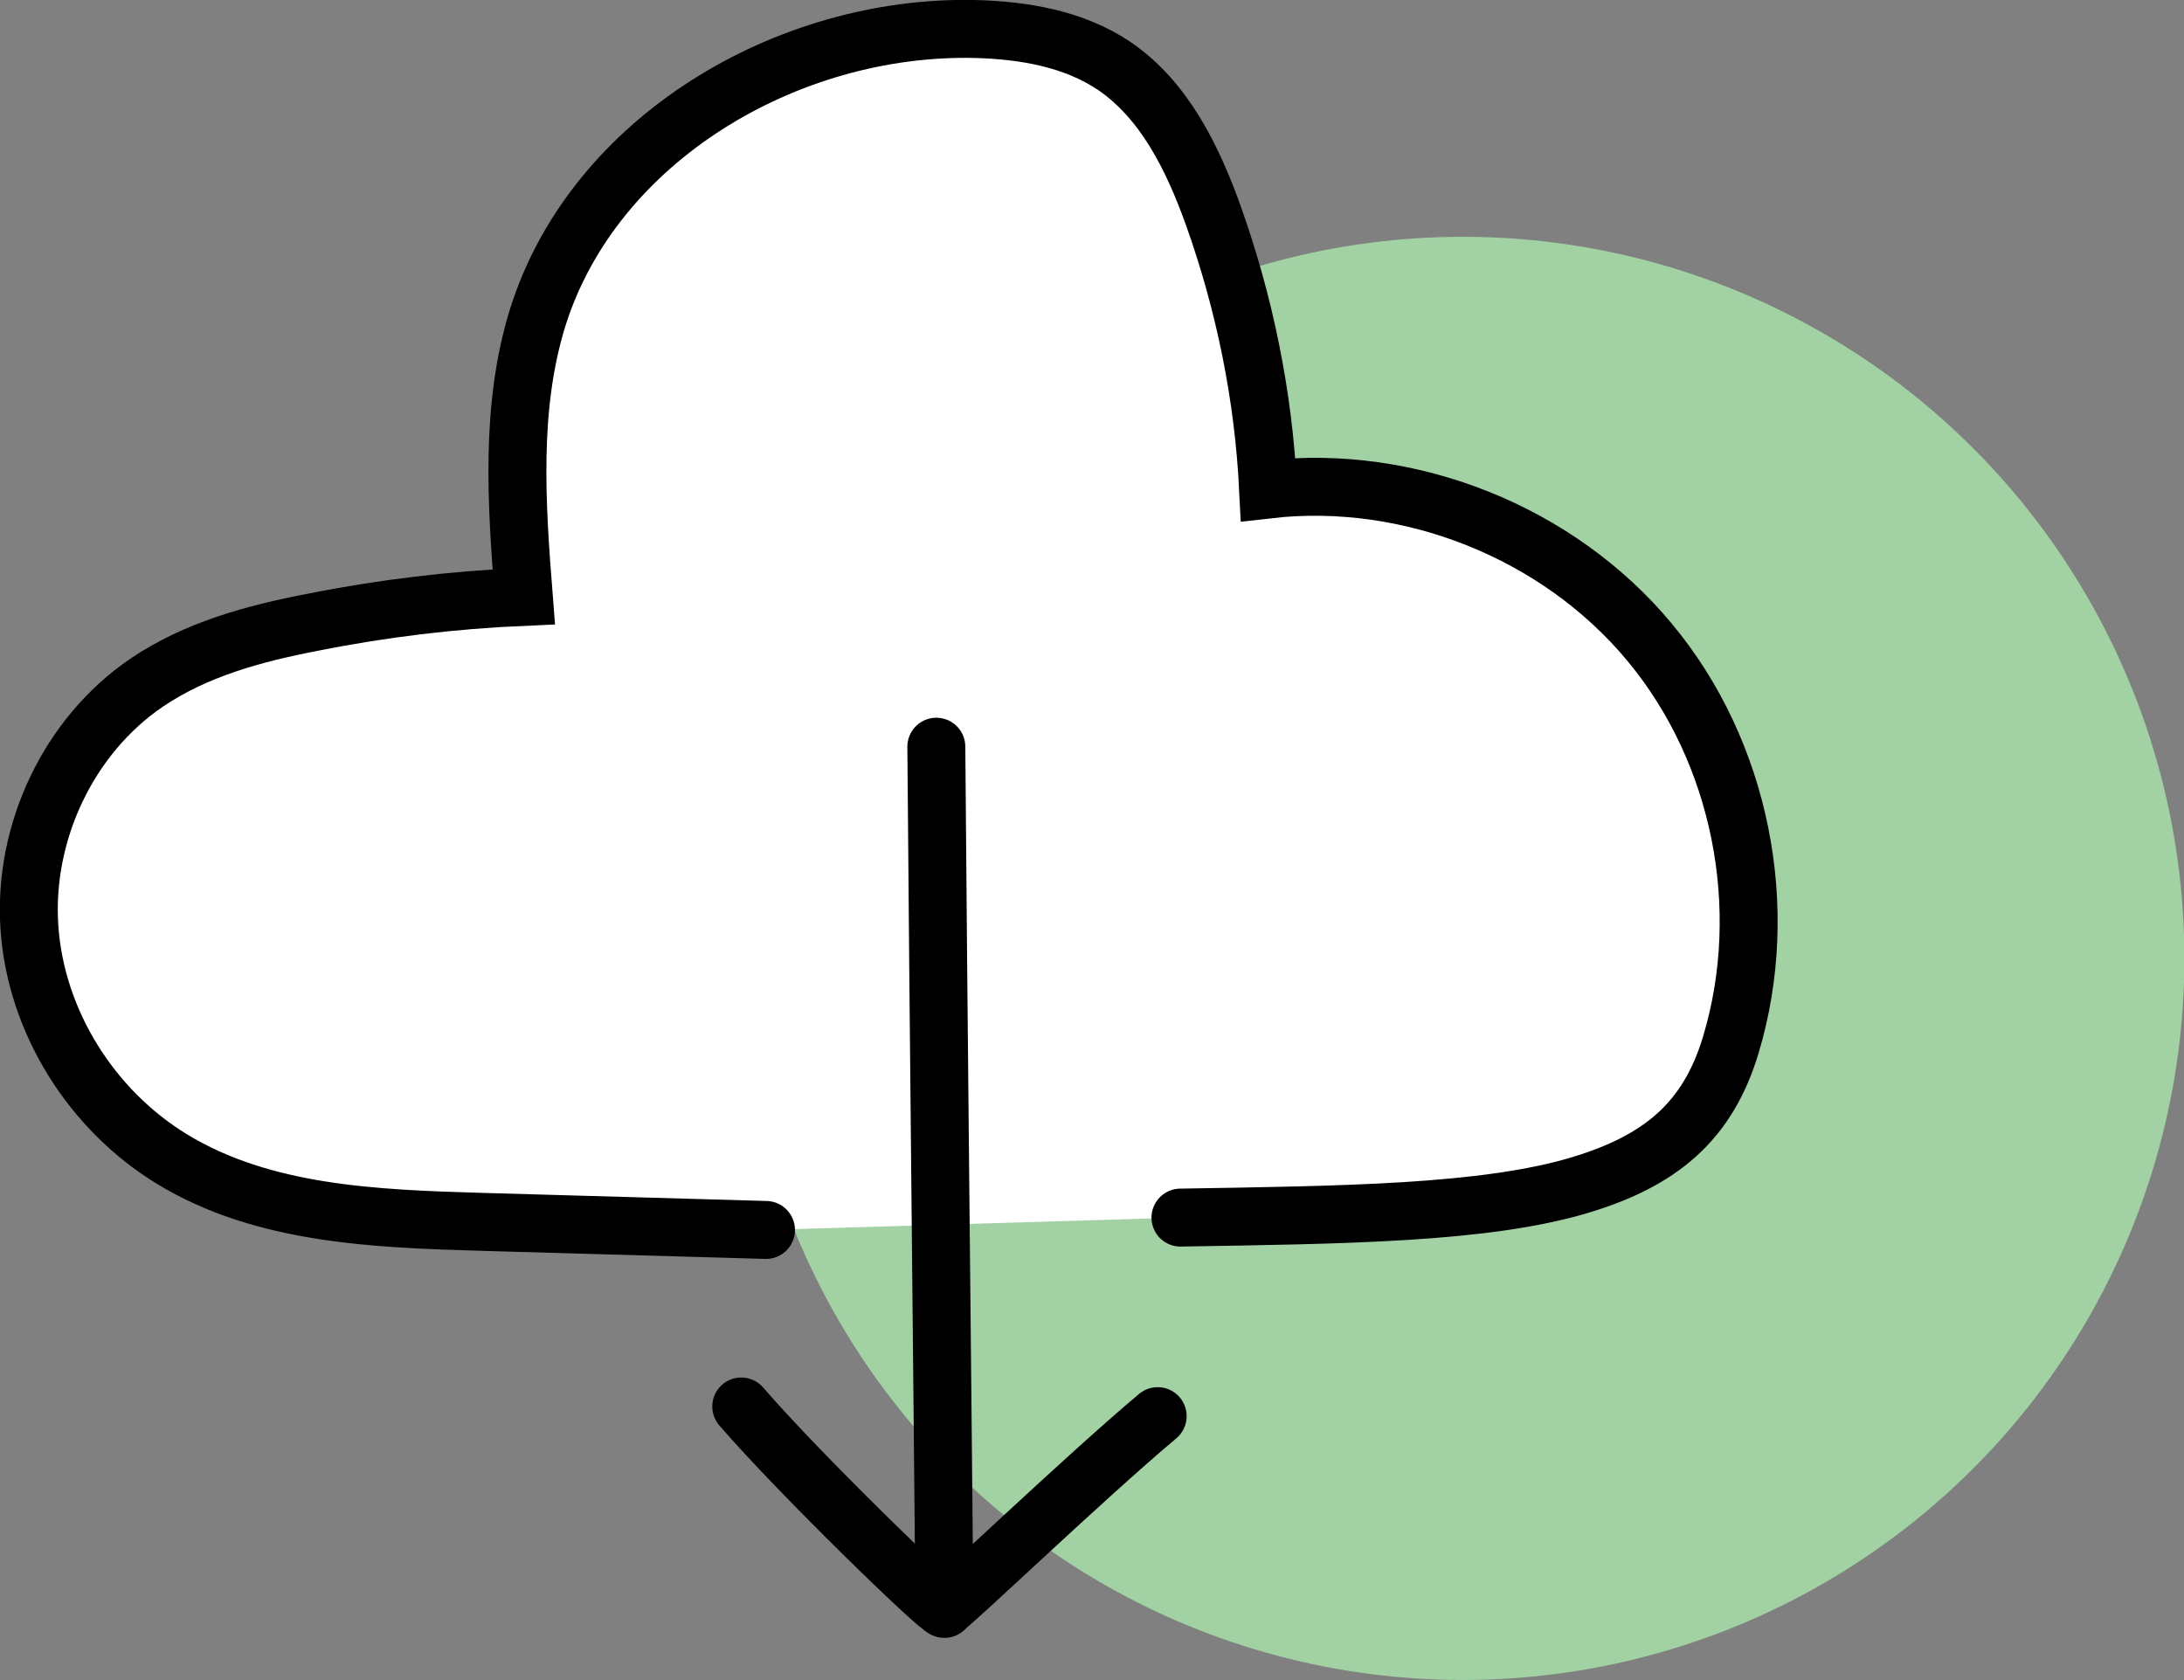
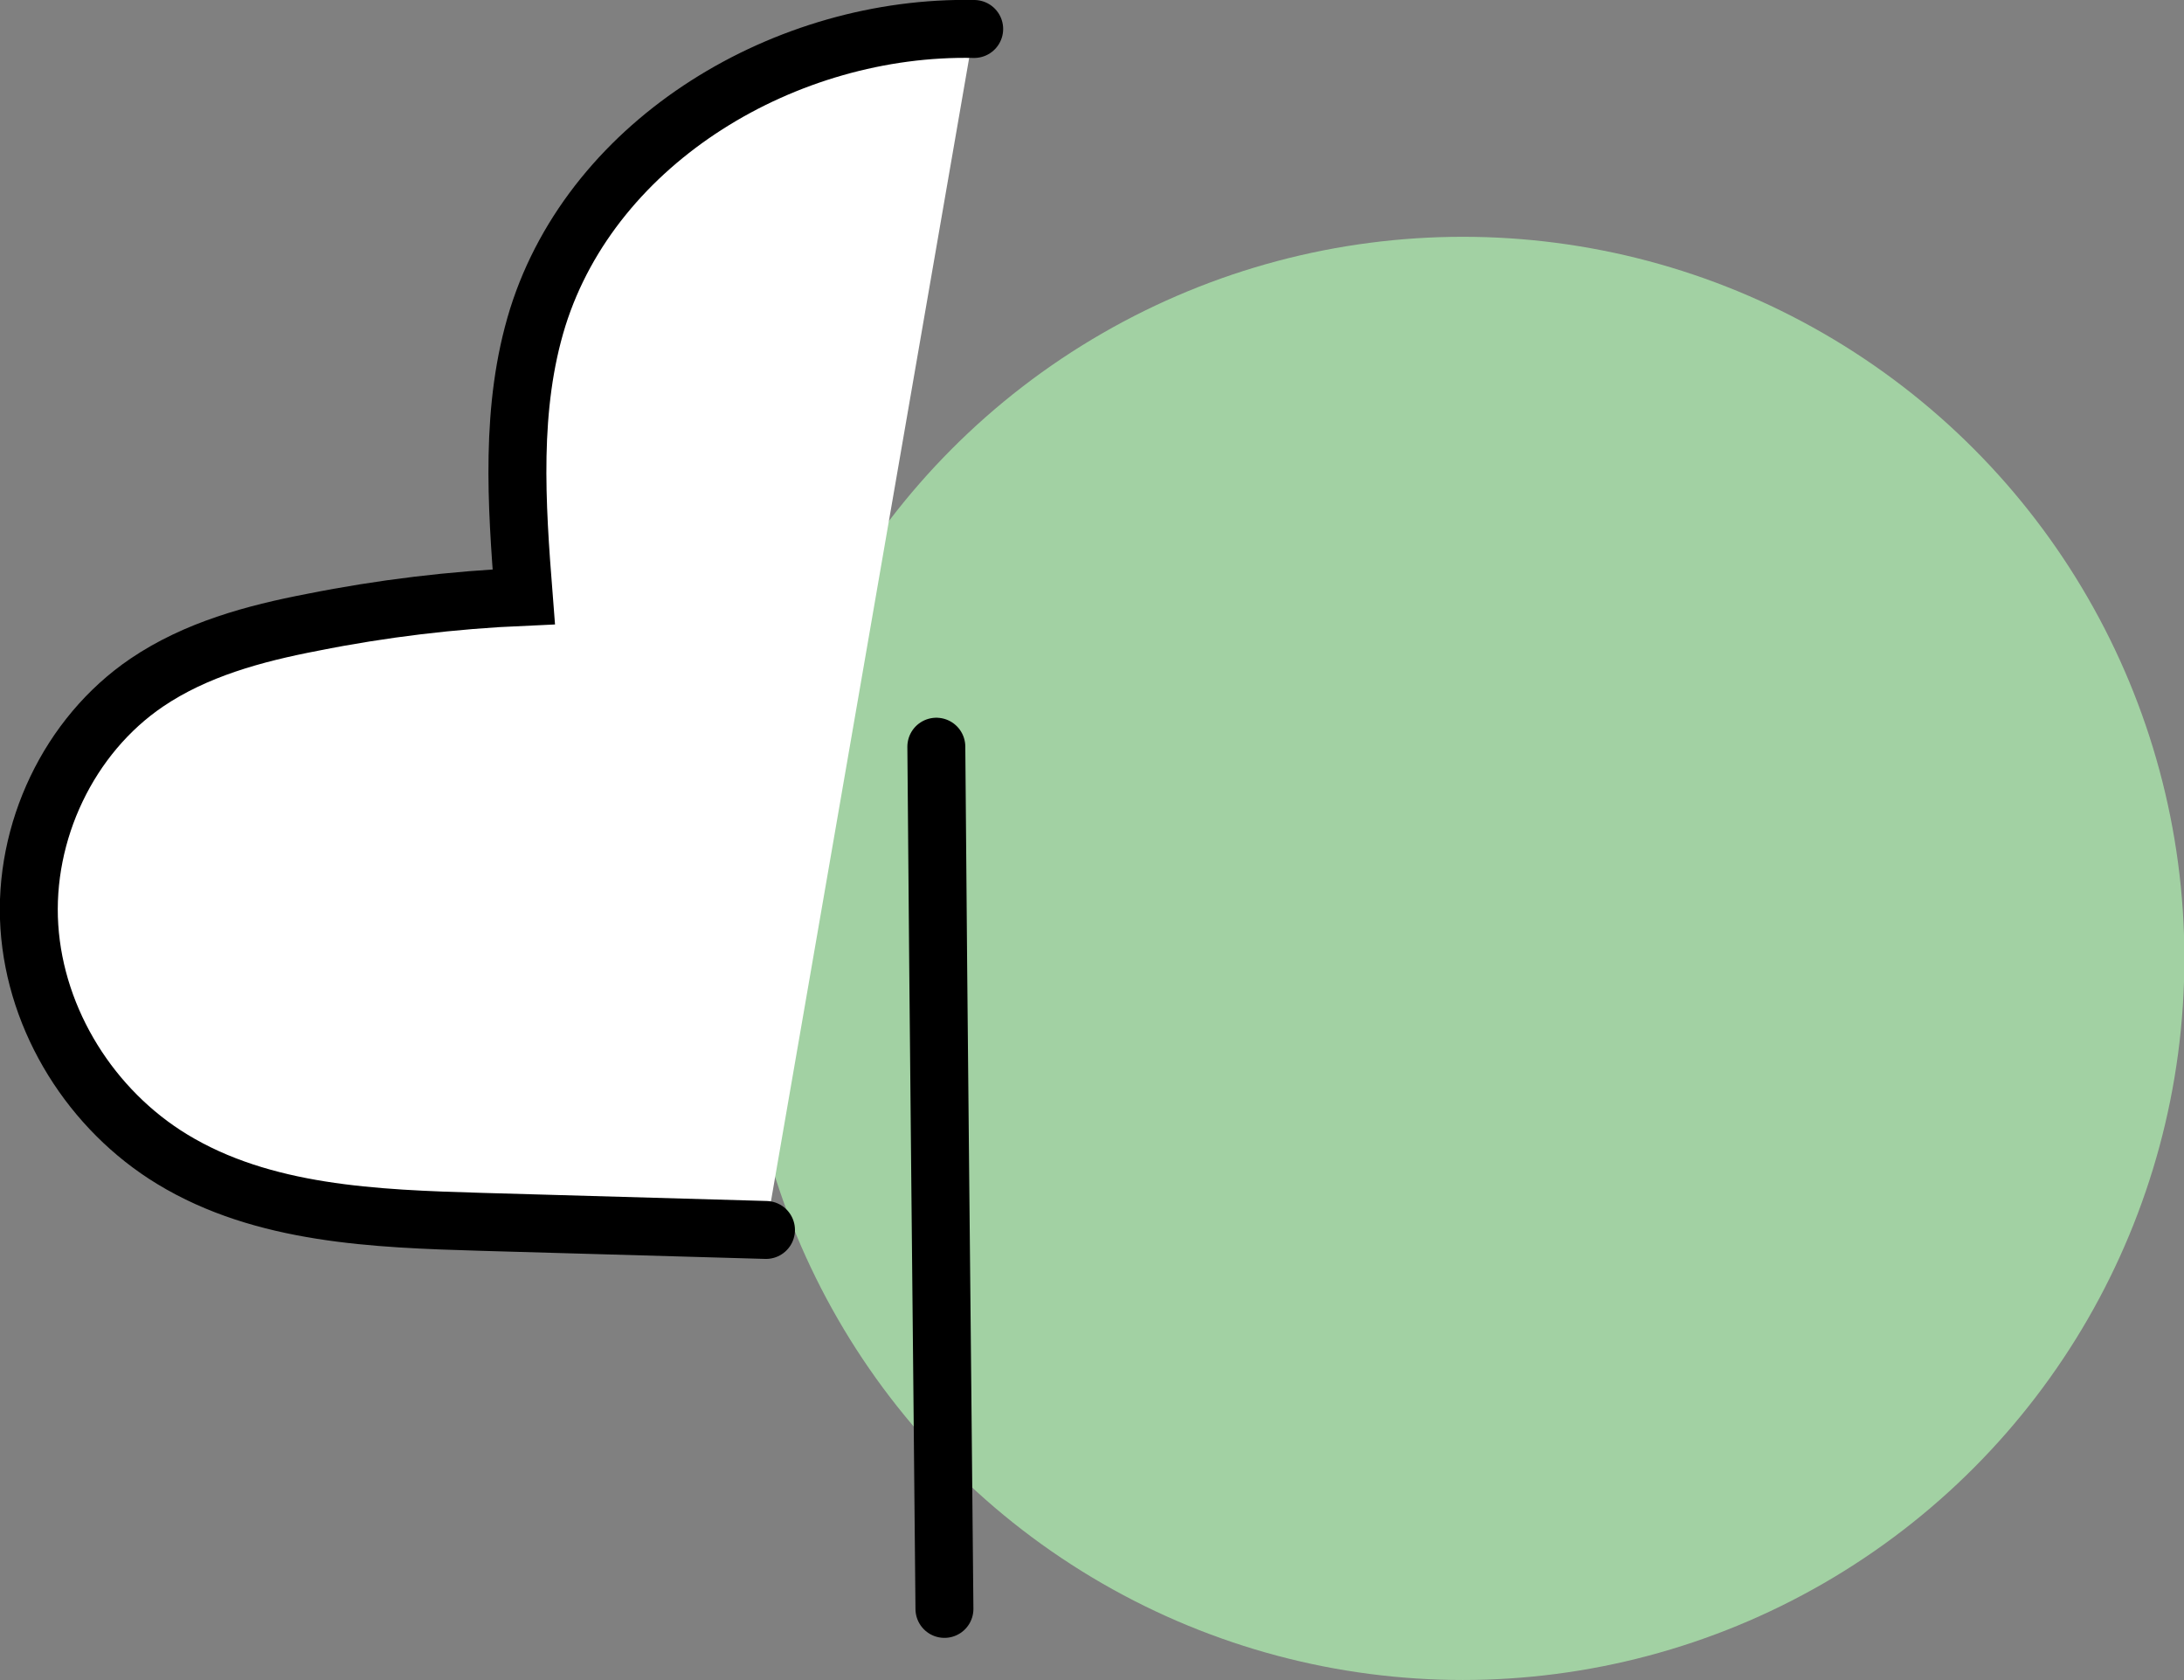
<svg xmlns="http://www.w3.org/2000/svg" id="Ebene_2" viewBox="0 0 56.54 43.49">
  <rect x="0" y="0" width="56.54" height="43.49" fill="#808080" stroke="none" />
  <defs>
    <style>.cls-1{fill:none;}.cls-1,.cls-2{stroke:#000;stroke-linecap:round;stroke-miterlimit:10;stroke-width:1.5px;}.cls-3{fill:#a2d1a3;}.cls-2{fill:#fff;}</style>
  </defs>
  <g id="Ebene_1-2">
    <g>
      <circle class="cls-3" cx="37.87" cy="24.81" r="18.68" />
      <g>
-         <path class="cls-2" d="M19.83,31.84l-7.37-.21c-2.75-.08-5.65-.19-8-1.62-2.09-1.27-3.54-3.57-3.7-6.02s1.02-4.95,3.04-6.32c1.27-.86,2.78-1.27,4.29-1.56,1.8-.36,3.63-.58,5.47-.66-.19-2.42-.36-4.91,.36-7.23C15.37,3.6,20.38,.65,25.22,.75c1.27,.03,2.58,.25,3.63,.96,1.29,.88,2.02,2.37,2.55,3.84,.82,2.29,1.31,4.69,1.43,7.12,3.67-.42,7.51,1.11,9.87,3.95,2.37,2.84,3.17,6.89,2.11,10.42-.6,2.01-1.84,3.01-3.88,3.63-2.47,.75-6.19,.78-10.37,.85" />
+         <path class="cls-2" d="M19.83,31.84l-7.37-.21c-2.75-.08-5.65-.19-8-1.62-2.09-1.27-3.54-3.57-3.7-6.02s1.02-4.95,3.04-6.32c1.27-.86,2.78-1.27,4.29-1.56,1.8-.36,3.63-.58,5.47-.66-.19-2.42-.36-4.91,.36-7.23C15.37,3.6,20.38,.65,25.22,.75" />
        <path class="cls-1" d="M24.24,19.33c.06,7.72,.14,14.6,.21,22.32" />
-         <path class="cls-1" d="M19.19,36.41c1.51,1.75,5.12,5.25,5.25,5.23,.12-.02,3.6-3.36,5.53-4.98" />
      </g>
    </g>
  </g>
</svg>